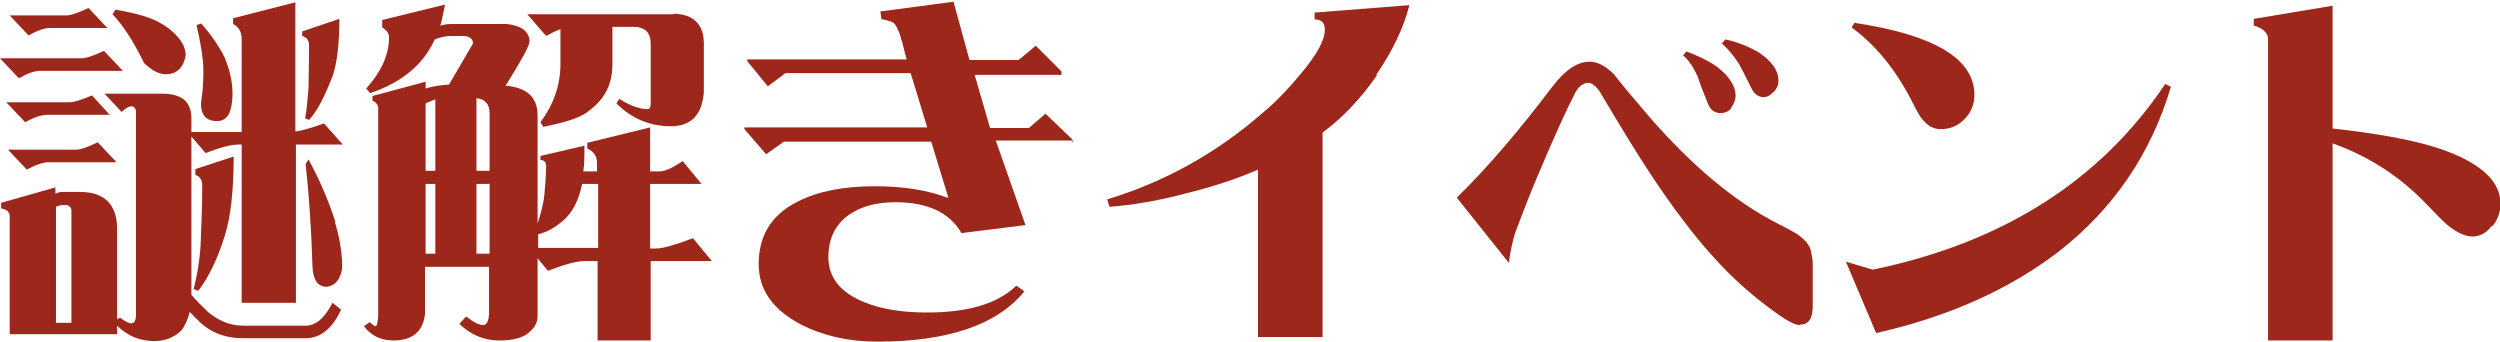
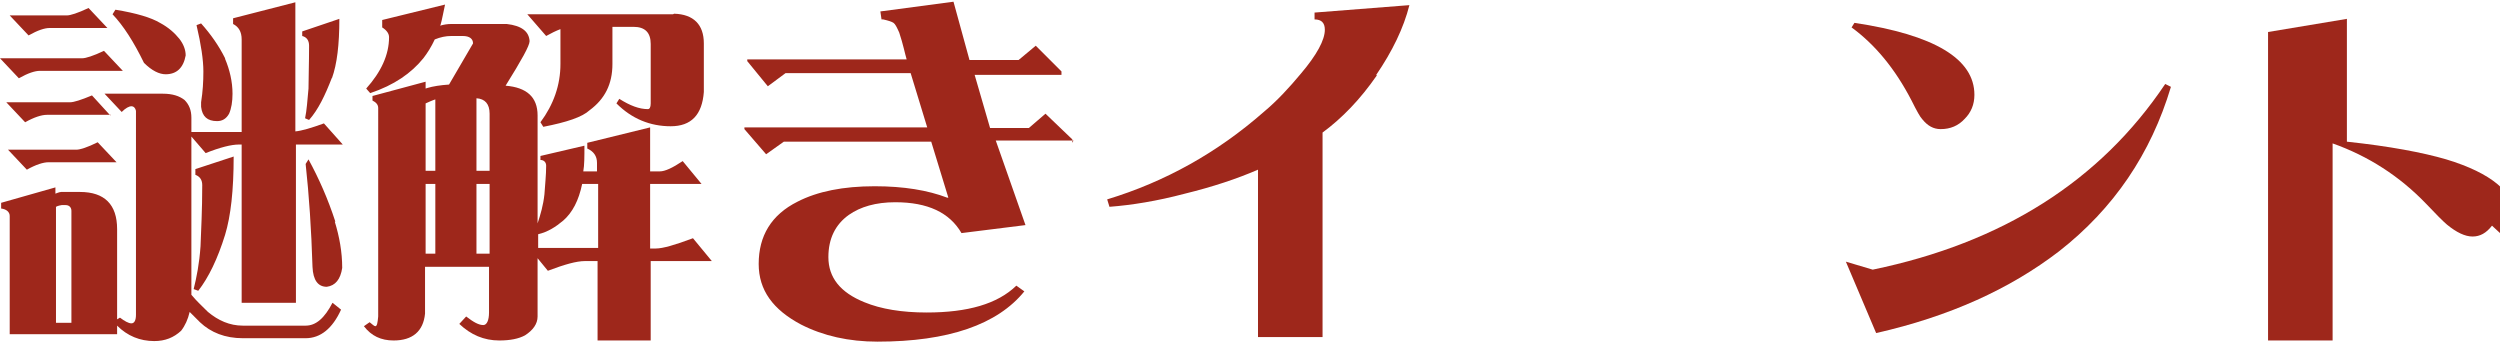
<svg xmlns="http://www.w3.org/2000/svg" viewBox="0 0 43.76 5.98">
  <defs>
    <style>.cls-1{mix-blend-mode:color-burn;}.cls-2{isolation:isolate;}.cls-3{fill:#9e271b;}</style>
  </defs>
  <g class="cls-2">
    <g id="_レイヤー_2">
      <g id="_謎解き">
        <g class="cls-1">
          <path class="cls-3" d="M2.15,1.24H.7c-.09,0-.21.04-.37.13l-.33-.35h1.44c.06,0,.19-.04.38-.13l.33.35ZM.97,3.39s.07-.03.1-.03h.33c.43,0,.65.22.65.65v1.58l.05-.03c.08.06.15.1.2.1s.08-.05.08-.15V1.94c-.01-.05-.04-.08-.08-.08s-.1.03-.17.1l-.3-.32h1.02c.17,0,.29.04.38.11.08.08.12.18.12.31v.25h.88V.69c0-.13-.05-.22-.15-.27v-.1L5.17.04v2.26c.11-.01.28-.06.5-.14l.33.37h-.82v2.77h-.95v-2.77h-.05c-.13,0-.33.05-.58.15l-.25-.29v2.77c.1.12.2.21.29.3.18.15.38.24.61.24h1.1c.18,0,.33-.13.47-.4l.15.12c-.15.33-.36.5-.62.5h-1.1c-.31,0-.56-.1-.75-.28-.06-.06-.12-.12-.18-.18-.03.13-.08.24-.15.33-.13.12-.28.18-.47.18-.25,0-.47-.09-.65-.27v.15H.17v-2.07c0-.07-.06-.12-.15-.13v-.1l.95-.27v.1ZM1.94,2.01H.82c-.09,0-.22.04-.38.13l-.33-.35h1.12c.06,0,.19-.04.38-.12l.32.35ZM2.05,2.84H.85c-.09,0-.22.04-.38.13l-.33-.35h1.2c.06,0,.19-.04.37-.13l.33.35ZM1.87.49H.87c-.09,0-.21.04-.37.13L.17.27h1c.06,0,.19-.04.38-.13l.33.35ZM1.25,5.64v-1.95c0-.06-.04-.1-.1-.1h-.07s-.07.01-.1.03v2.03h.27ZM2.8.4c.15.08.26.18.34.28.07.09.11.19.11.29-.04.22-.16.33-.35.33-.11,0-.24-.06-.38-.2-.18-.37-.36-.65-.55-.85l.05-.08c.37.06.63.14.78.23ZM3.94,4.11c-.13.42-.29.75-.47.98l-.08-.03c.05-.2.1-.45.12-.75.01-.27.03-.63.03-1.07,0-.09-.04-.15-.12-.18v-.1l.67-.22c0,.59-.05,1.04-.15,1.37ZM3.94,1.03c.08.19.13.4.13.61,0,.14-.02.26-.06.35-.05.09-.12.13-.21.13-.17,0-.26-.08-.28-.25,0-.04,0-.07,0-.08.03-.19.04-.36.04-.54,0-.2-.04-.47-.12-.81l.08-.03c.17.19.31.39.42.61ZM5.81,1.36c-.12.31-.24.56-.4.74l-.07-.03c.03-.14.04-.31.06-.52,0-.18.01-.43.01-.75,0-.09-.04-.15-.12-.17v-.08l.65-.22c0,.45-.04.79-.13,1.04ZM5.86,3.88c.08.26.13.53.13.81-.03.2-.12.31-.27.33-.15,0-.24-.11-.25-.35-.02-.65-.06-1.25-.12-1.8l.05-.08c.18.33.34.69.47,1.09Z" />
          <path class="cls-3" d="M7.7.45c.07-.02.13-.03.2-.03h.97c.26.03.39.13.4.3,0,.08-.14.33-.42.78.37.03.56.2.56.52v1.89c.05-.15.1-.32.12-.51.01-.16.03-.33.03-.5,0-.06-.04-.1-.1-.1v-.07l.77-.18c0,.19,0,.34-.02.45h.24v-.15c0-.12-.06-.2-.17-.25v-.1l1.1-.27v.77h.17c.09,0,.22-.06.4-.18l.33.4h-.9v1.13h.1c.12,0,.33-.06.65-.18l.33.4h-1.07v1.39h-.93v-1.39h-.22c-.15,0-.36.06-.65.17l-.18-.22v1.02c0,.13-.08.24-.22.33-.11.06-.26.09-.45.09-.27,0-.5-.1-.7-.29l.12-.13c.13.1.22.15.3.15.06,0,.1-.08.1-.22v-.8h-1.12v.82c-.03.31-.22.47-.55.47-.22,0-.39-.08-.52-.25l.1-.07c.05.04.08.07.1.07.03,0,.04-.06.05-.17V1.89c0-.06-.04-.1-.1-.13v-.08l.93-.25v.12s.03-.01.03-.01c.1-.03.23-.05.38-.06l.42-.72c0-.08-.06-.13-.18-.13h-.2c-.1,0-.19.02-.29.06-.06.13-.13.24-.2.33-.21.26-.51.47-.93.61l-.07-.08c.26-.29.4-.59.4-.9,0-.06-.04-.12-.12-.17v-.13l1.1-.27c-.03.13-.05.26-.08.36ZM7.62,2.99v-1.25s-.06.02-.08.03l-.09.04v1.18h.17ZM7.62,4.44v-1.22h-.17v1.22h.17ZM8.34,2.99h.23v-1c0-.17-.08-.26-.23-.27v1.28ZM8.57,4.44v-1.22h-.23v1.22h.23ZM11.8.24c.34.01.52.19.52.52v.85c-.03.4-.22.6-.58.6s-.68-.13-.95-.4l.05-.08c.19.12.35.18.5.18.03,0,.05-.03.05-.1V.77c0-.2-.1-.3-.3-.3h-.37v.65c0,.35-.13.61-.4.81-.13.12-.4.21-.81.29l-.05-.08c.23-.31.35-.65.35-1.02v-.61c-.08.03-.16.07-.25.12l-.33-.38h2.55ZM10.47,3.22h-.28c-.06.29-.17.5-.33.64-.13.11-.27.2-.44.24v.24h1.05v-1.13Z" />
          <path class="cls-3" d="M18.79,2.46h-1.36l.52,1.48-1.12.14c-.21-.36-.59-.54-1.16-.54-.34,0-.61.08-.81.22-.24.17-.36.42-.36.74,0,.36.21.62.63.79.29.12.66.18,1.09.18.72,0,1.24-.15,1.57-.47l.14.1c-.47.58-1.33.88-2.57.88-.5,0-.95-.1-1.34-.3-.49-.26-.74-.6-.74-1.06,0-.49.22-.86.68-1.09.35-.18.8-.27,1.35-.27.51,0,.93.07,1.27.2h.02s-.3-.98-.3-.98h-2.58l-.31.22-.38-.44v-.03h3.2l-.29-.95h-2.19s-.31.23-.31.23l-.36-.44v-.03h2.79c-.03-.1-.06-.26-.13-.47-.04-.09-.07-.15-.1-.17-.03-.02-.09-.04-.18-.06h-.03l-.02-.14,1.28-.17.28,1.02h.86l.3-.25.45.45v.06h-1.52l.27.93h.68l.29-.25.47.45v.06Z" />
          <path class="cls-3" d="M24.1,1.32c-.29.42-.61.75-.95,1v3.58h-1.13v-2.93c-.37.16-.79.3-1.28.42-.49.13-.93.2-1.32.23l-.04-.13c1.02-.31,1.93-.82,2.74-1.53.24-.2.45-.43.65-.67.28-.33.42-.59.42-.77,0-.12-.06-.18-.18-.18v-.12s1.66-.13,1.66-.13c-.1.4-.3.81-.58,1.22Z" />
-           <path class="cls-3" d="M31.5,5.69c-.12,0-.36-.16-.75-.47-.45-.36-.88-.82-1.3-1.38-.29-.38-.65-.91-1.06-1.59-.09-.15-.22-.36-.39-.65-.07-.1-.14-.15-.2-.15-.1,0-.19.08-.26.24-.12.23-.32.67-.6,1.33-.1.23-.24.58-.42,1.06-.04.13-.08.3-.11.52l-.91-1.14c.56-.55,1.11-1.2,1.67-1.94.22-.29.44-.44.65-.44.15,0,.29.08.43.22.14.18.35.43.65.78.72.82,1.45,1.44,2.21,1.83.12.06.24.12.35.19.13.09.22.19.24.3.01.06.03.13.03.21v.75c0,.21-.07.32-.21.32ZM30.31,1.89c-.05.06-.12.09-.19.09-.11,0-.19-.06-.23-.18-.06-.15-.12-.29-.17-.45-.08-.18-.17-.31-.26-.38l.06-.07c.21.08.4.17.55.28.2.16.31.33.31.49,0,.08-.03.15-.08.22ZM31.04,1.61c-.05.06-.11.09-.17.09-.1,0-.17-.06-.22-.17-.1-.2-.17-.34-.21-.41-.09-.14-.19-.26-.3-.36l.06-.07c.2.04.4.12.59.23.22.15.34.31.34.49,0,.08-.03.14-.08.2Z" />
          <path class="cls-3" d="M36.04,4.4c-.86.66-1.92,1.14-3.2,1.43l-.53-1.25.47.14c2.27-.47,3.98-1.55,5.12-3.25l.1.05c-.35,1.17-1,2.13-1.96,2.88ZM34.39,2.08c-.11.12-.25.18-.42.18-.13,0-.23-.06-.32-.17-.04-.04-.1-.15-.19-.33-.29-.56-.64-.98-1.05-1.28l.05-.08c1.4.21,2.1.63,2.1,1.26,0,.17-.06.31-.17.42Z" />
-           <path class="cls-3" d="M43.62,3.95c-.1.13-.21.19-.34.19s-.28-.07-.45-.21c-.07-.06-.19-.18-.36-.36-.47-.49-1.02-.84-1.64-1.06v3.45h-1.13V.68c0-.06-.03-.11-.08-.15-.05-.04-.11-.07-.17-.08v-.12s1.38-.23,1.38-.23v2.15c.75.08,1.33.19,1.74.31.79.24,1.2.58,1.2,1.01,0,.14-.05.27-.14.39Z" />
+           <path class="cls-3" d="M43.62,3.95c-.1.13-.21.19-.34.19s-.28-.07-.45-.21c-.07-.06-.19-.18-.36-.36-.47-.49-1.02-.84-1.64-1.06v3.45h-1.13V.68v-.12s1.38-.23,1.38-.23v2.15c.75.08,1.33.19,1.74.31.79.24,1.2.58,1.2,1.01,0,.14-.05.27-.14.39Z" />
        </g>
      </g>
    </g>
  </g>
</svg>